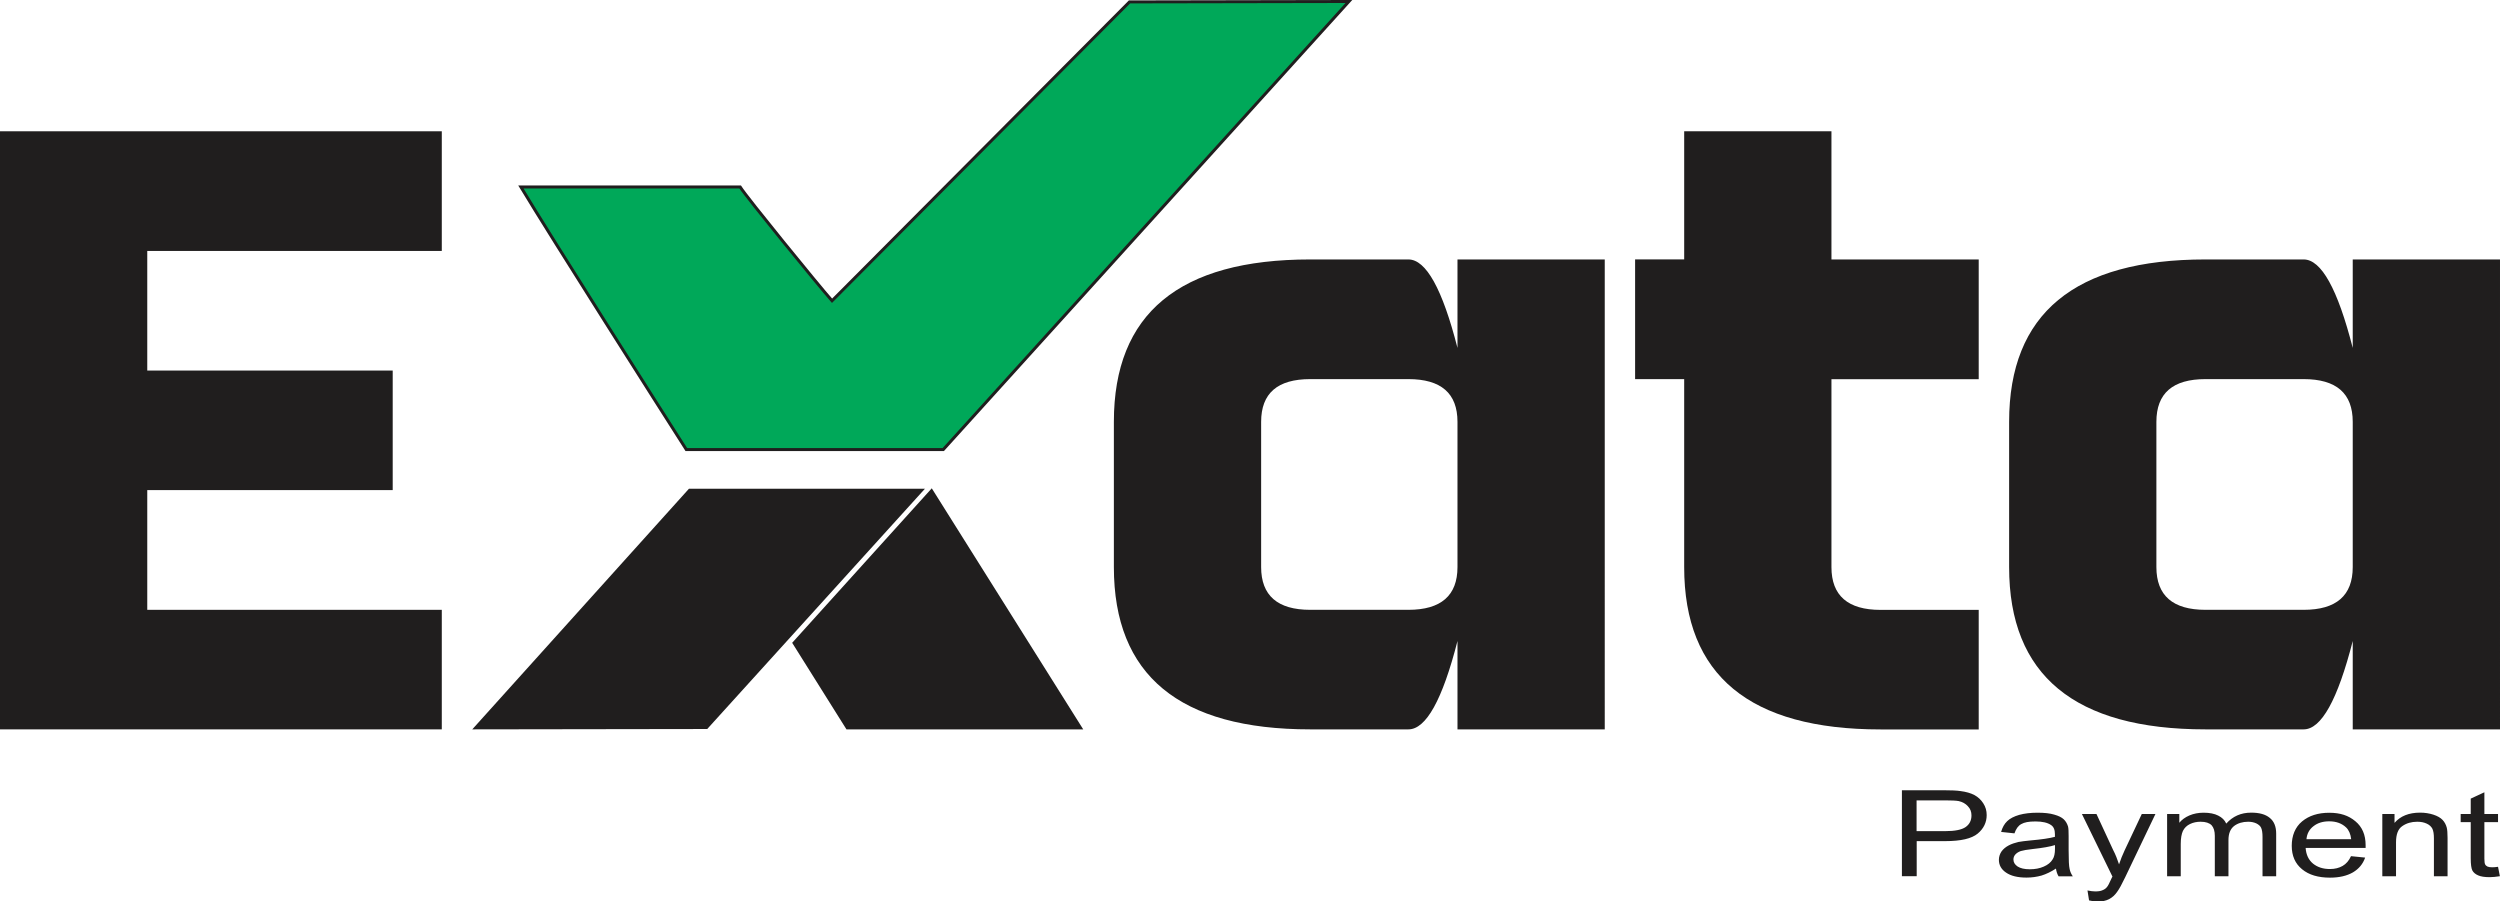
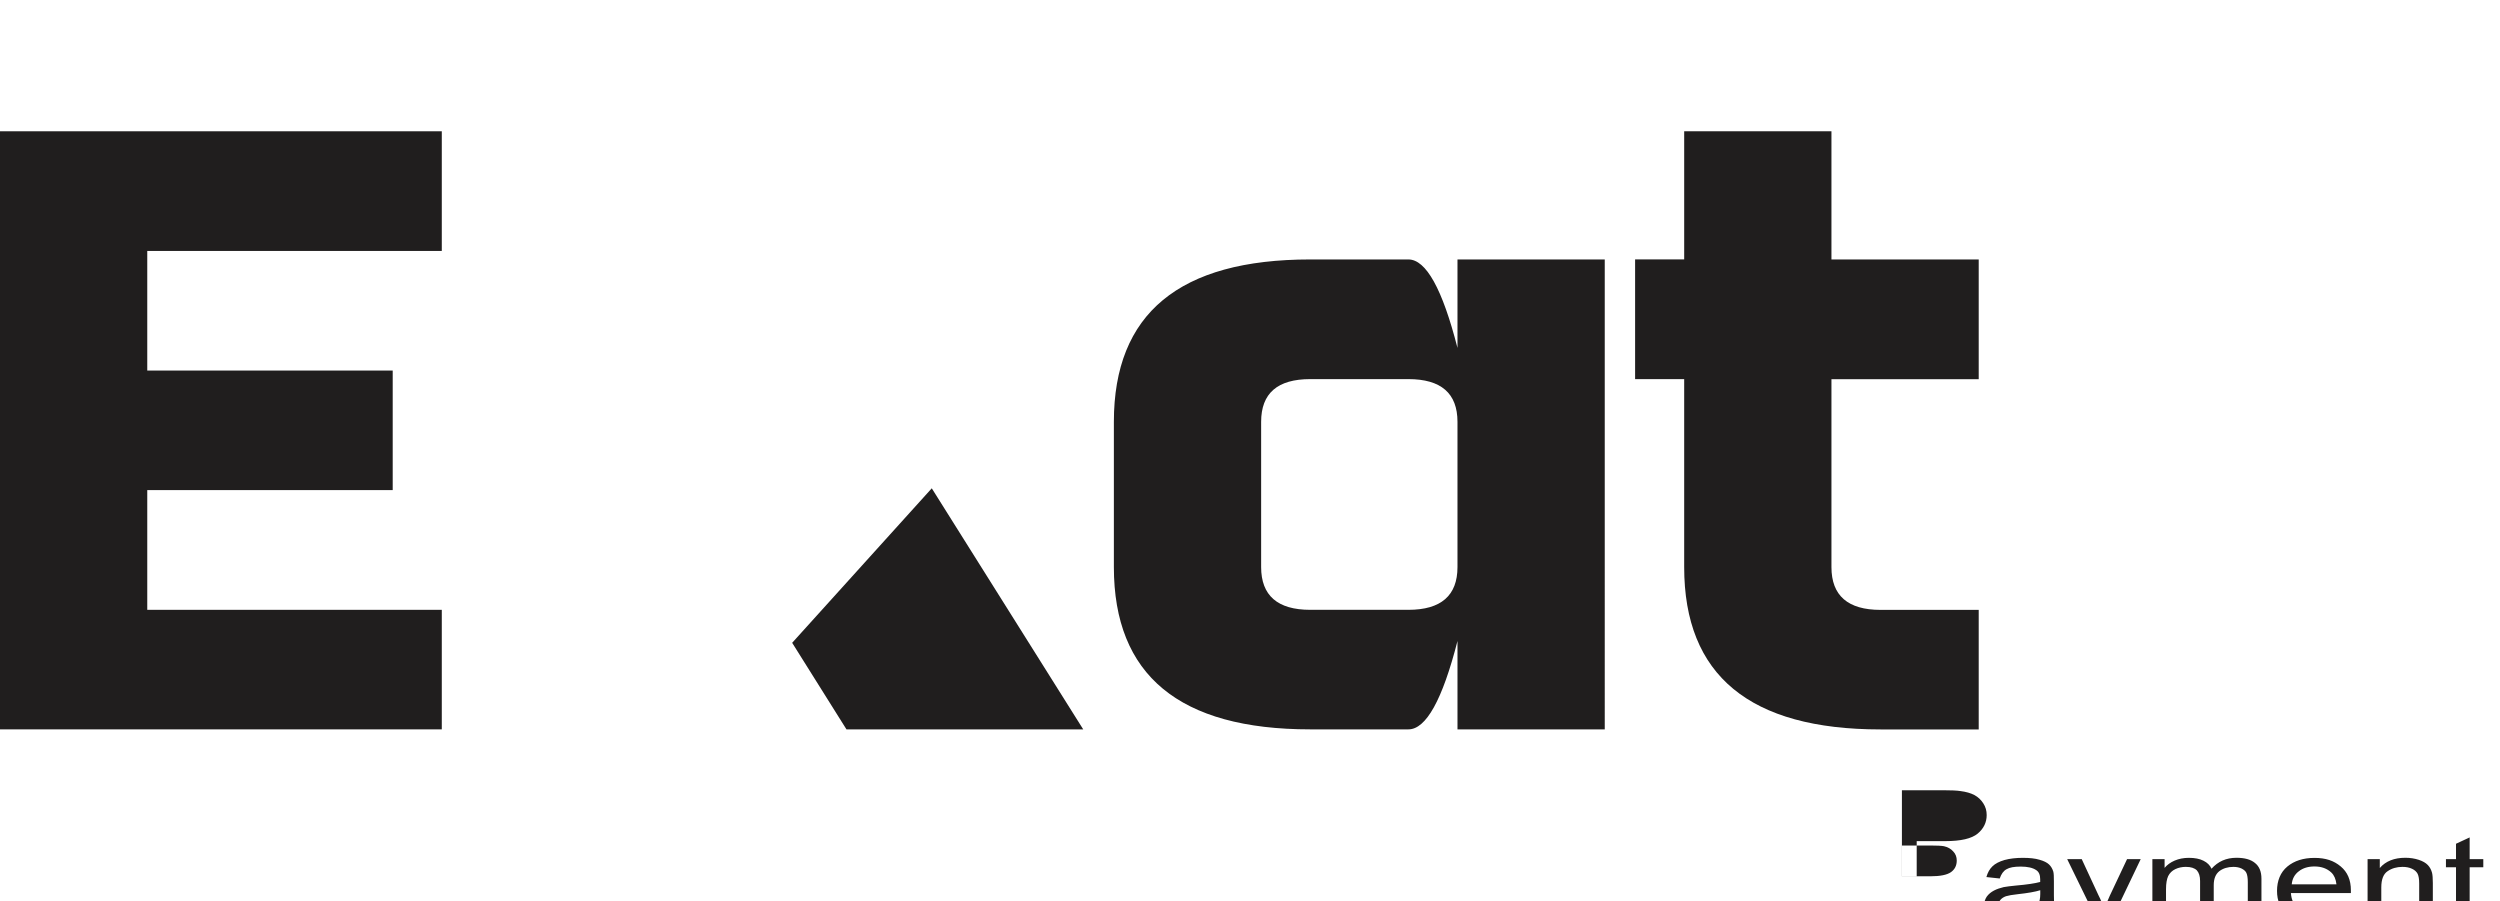
<svg xmlns="http://www.w3.org/2000/svg" id="Camada_2" data-name="Camada 2" viewBox="0 0 417.62 150.59">
  <defs>
    <style>
      .cls-1, .cls-2 {
        fill: #201e1e;
      }

      .cls-1, .cls-3 {
        fill-rule: evenodd;
      }

      .cls-3 {
        fill: #00a859;
        stroke: #201e1e;
        stroke-miterlimit: 10;
        stroke-width: .5px;
      }
    </style>
  </defs>
  <g id="Camada_1-2" data-name="Camada 1">
    <g id="Camada_1-3" data-name="Camada_1">
-       <path class="cls-2" d="M368.42,121.84c-21.86,0-32.8-9.04-32.8-27.11v-24.26c0-18.1,10.94-27.13,32.8-27.13h16.4c2.94,0,5.68,4.92,8.2,14.78v-14.78h24.6V121.84h-24.6v-14.76c-2.52,9.84-5.26,14.76-8.2,14.76h-16.4Zm-8.2-27.11c0,4.75,2.74,7.14,8.2,7.14h16.4c5.46,0,8.2-2.39,8.2-7.14v-24.26c0-4.77-2.74-7.14-8.2-7.14h-16.4c-5.46,0-8.2,2.36-8.2,7.14v24.26Z" />
-       <path class="cls-2" d="M317.71,146.38v-14.37h6.99c1.24,0,2.17,.04,2.82,.14,.93,.12,1.68,.34,2.3,.66,.62,.34,1.11,.8,1.48,1.38,.39,.6,.57,1.24,.57,1.97,0,1.2-.49,2.25-1.5,3.09-1.01,.84-2.82,1.26-5.43,1.26h-4.76v5.86h-2.46Zm2.46-7.54h4.79c1.58,0,2.72-.22,3.39-.68,.65-.46,.98-1.1,.98-1.95,0-.58-.18-1.1-.6-1.53-.39-.44-.91-.72-1.53-.86-.41-.08-1.19-.12-2.3-.12h-4.74v5.14Zm23.29,6.24c-.85,.56-1.66,.94-2.43,1.18-.78,.22-1.63,.34-2.51,.34-1.48,0-2.61-.28-3.42-.84-.8-.54-1.19-1.26-1.19-2.13,0-.5,.16-.98,.44-1.4,.31-.42,.7-.74,1.19-1,.49-.26,1.04-.44,1.63-.58,.47-.08,1.14-.18,2.04-.26,1.84-.16,3.18-.36,4.06-.6v-.46c0-.72-.21-1.22-.65-1.51-.57-.4-1.45-.6-2.59-.6s-1.86,.14-2.38,.44c-.52,.28-.88,.8-1.14,1.55l-2.23-.24c.21-.74,.54-1.34,1.01-1.79,.47-.46,1.14-.8,2.02-1.06,.88-.24,1.89-.36,3.05-.36s2.07,.1,2.8,.32c.72,.2,1.24,.46,1.58,.78,.34,.32,.57,.72,.72,1.2,.08,.3,.1,.84,.1,1.63v2.33c0,1.65,.05,2.67,.16,3.11,.08,.44,.26,.86,.54,1.26h-2.38c-.23-.38-.36-.8-.44-1.3h0Zm-.18-3.91c-.83,.26-2.07,.48-3.73,.66-.93,.1-1.6,.22-1.99,.34-.39,.14-.67,.32-.91,.58-.21,.24-.31,.52-.31,.82,0,.48,.23,.86,.7,1.18,.47,.3,1.14,.46,2.02,.46s1.66-.14,2.33-.44c.7-.3,1.19-.7,1.5-1.22,.26-.38,.39-.98,.39-1.75v-.64h0Zm5.69,9.23l-.26-1.65c.49,.1,.93,.16,1.29,.16,.52,0,.93-.06,1.22-.2,.31-.12,.57-.3,.75-.54,.16-.18,.39-.62,.7-1.32,.05-.1,.1-.24,.21-.42l-5.1-10.45h2.43l2.79,6.02c.39,.74,.7,1.55,.98,2.39,.26-.78,.57-1.57,.93-2.33l2.87-6.08h2.28l-5.07,10.6c-.54,1.14-.98,1.93-1.29,2.35-.39,.58-.85,1-1.4,1.28-.52,.26-1.14,.4-1.86,.4-.44,0-.93-.06-1.48-.2h0Zm13.04-4.01v-10.41h2.04v1.46c.41-.5,.98-.92,1.68-1.22,.7-.3,1.5-.46,2.38-.46,.98,0,1.81,.16,2.43,.48,.65,.32,1.09,.76,1.35,1.34,1.09-1.22,2.46-1.83,4.17-1.83,1.35,0,2.38,.28,3.08,.86,.72,.56,1.09,1.44,1.09,2.63v7.14h-2.28v-6.56c0-.7-.08-1.2-.23-1.53-.13-.3-.41-.54-.8-.74-.39-.18-.83-.28-1.37-.28-.93,0-1.73,.24-2.36,.72-.62,.5-.93,1.26-.93,2.35v6.04h-2.28v-6.76c0-.78-.18-1.36-.54-1.77-.39-.38-.98-.58-1.84-.58-.62,0-1.22,.12-1.76,.38-.54,.26-.93,.64-1.19,1.16-.23,.5-.36,1.22-.36,2.17v5.4h-2.28Zm30.72-3.37l2.36,.24c-.36,1.06-1.06,1.89-2.04,2.47-1.01,.58-2.28,.88-3.83,.88-1.97,0-3.52-.46-4.66-1.4-1.16-.94-1.73-2.25-1.73-3.93s.57-3.11,1.73-4.07c1.16-.96,2.67-1.44,4.53-1.44s3.23,.46,4.37,1.42c1.14,.94,1.71,2.27,1.71,3.99v.46h-10.02c.08,1.14,.49,2.01,1.24,2.63,.75,.6,1.68,.9,2.82,.9,.83,0,1.53-.18,2.12-.52s1.06-.88,1.4-1.63h0Zm-7.45-2.83h7.48c-.1-.88-.39-1.53-.85-1.97-.72-.68-1.66-1.02-2.82-1.02-1.04,0-1.92,.26-2.61,.8-.72,.54-1.11,1.28-1.19,2.19h0Zm12.68,6.2v-10.41h2.04v1.48c.98-1.14,2.41-1.71,4.27-1.71,.8,0,1.55,.12,2.23,.34,.67,.22,1.19,.52,1.53,.88,.34,.36,.57,.8,.7,1.3,.08,.32,.13,.9,.13,1.71v6.4h-2.28v-6.32c0-.72-.08-1.26-.26-1.63-.18-.34-.49-.64-.93-.84-.47-.22-.98-.32-1.6-.32-.96,0-1.79,.24-2.48,.72-.7,.46-1.06,1.36-1.06,2.71v5.68h-2.28Zm19.33-1.59l.31,1.57c-.65,.1-1.22,.16-1.71,.16-.83,0-1.48-.1-1.92-.3-.47-.2-.78-.48-.96-.8-.18-.34-.28-1.02-.28-2.09v-6h-1.68v-1.36h1.68v-2.57l2.28-1.06v3.63h2.28v1.36h-2.28v6.1c0,.5,.05,.82,.13,.96,.08,.16,.21,.26,.39,.36,.18,.08,.44,.12,.78,.12,.23,0,.57-.02,.98-.08h0Z" />
-       <polygon class="cls-1" points="154.51 81.64 115.09 81.64 78.89 121.84 118.14 121.78 154.51 81.64" />
+       <path class="cls-2" d="M317.71,146.38v-14.37h6.99c1.24,0,2.17,.04,2.82,.14,.93,.12,1.68,.34,2.3,.66,.62,.34,1.11,.8,1.48,1.38,.39,.6,.57,1.24,.57,1.97,0,1.2-.49,2.25-1.5,3.09-1.01,.84-2.82,1.26-5.43,1.26h-4.76v5.86h-2.46Zh4.79c1.58,0,2.72-.22,3.39-.68,.65-.46,.98-1.1,.98-1.95,0-.58-.18-1.1-.6-1.53-.39-.44-.91-.72-1.53-.86-.41-.08-1.19-.12-2.3-.12h-4.74v5.14Zm23.29,6.24c-.85,.56-1.66,.94-2.43,1.18-.78,.22-1.63,.34-2.51,.34-1.48,0-2.61-.28-3.42-.84-.8-.54-1.19-1.26-1.19-2.13,0-.5,.16-.98,.44-1.4,.31-.42,.7-.74,1.19-1,.49-.26,1.04-.44,1.63-.58,.47-.08,1.14-.18,2.04-.26,1.84-.16,3.18-.36,4.06-.6v-.46c0-.72-.21-1.22-.65-1.51-.57-.4-1.45-.6-2.59-.6s-1.86,.14-2.38,.44c-.52,.28-.88,.8-1.14,1.55l-2.23-.24c.21-.74,.54-1.34,1.01-1.79,.47-.46,1.14-.8,2.02-1.06,.88-.24,1.89-.36,3.05-.36s2.07,.1,2.8,.32c.72,.2,1.24,.46,1.58,.78,.34,.32,.57,.72,.72,1.2,.08,.3,.1,.84,.1,1.63v2.33c0,1.65,.05,2.67,.16,3.11,.08,.44,.26,.86,.54,1.26h-2.38c-.23-.38-.36-.8-.44-1.3h0Zm-.18-3.91c-.83,.26-2.07,.48-3.73,.66-.93,.1-1.6,.22-1.99,.34-.39,.14-.67,.32-.91,.58-.21,.24-.31,.52-.31,.82,0,.48,.23,.86,.7,1.18,.47,.3,1.14,.46,2.02,.46s1.66-.14,2.33-.44c.7-.3,1.19-.7,1.5-1.22,.26-.38,.39-.98,.39-1.75v-.64h0Zm5.69,9.23l-.26-1.65c.49,.1,.93,.16,1.29,.16,.52,0,.93-.06,1.22-.2,.31-.12,.57-.3,.75-.54,.16-.18,.39-.62,.7-1.32,.05-.1,.1-.24,.21-.42l-5.1-10.45h2.43l2.79,6.02c.39,.74,.7,1.55,.98,2.39,.26-.78,.57-1.57,.93-2.33l2.87-6.08h2.28l-5.07,10.6c-.54,1.14-.98,1.93-1.29,2.35-.39,.58-.85,1-1.4,1.28-.52,.26-1.14,.4-1.86,.4-.44,0-.93-.06-1.48-.2h0Zm13.04-4.01v-10.41h2.04v1.46c.41-.5,.98-.92,1.68-1.22,.7-.3,1.5-.46,2.38-.46,.98,0,1.81,.16,2.43,.48,.65,.32,1.09,.76,1.35,1.34,1.09-1.22,2.46-1.83,4.17-1.83,1.35,0,2.38,.28,3.08,.86,.72,.56,1.09,1.44,1.09,2.63v7.14h-2.28v-6.56c0-.7-.08-1.2-.23-1.53-.13-.3-.41-.54-.8-.74-.39-.18-.83-.28-1.37-.28-.93,0-1.73,.24-2.36,.72-.62,.5-.93,1.26-.93,2.35v6.04h-2.28v-6.76c0-.78-.18-1.36-.54-1.77-.39-.38-.98-.58-1.84-.58-.62,0-1.22,.12-1.76,.38-.54,.26-.93,.64-1.19,1.16-.23,.5-.36,1.22-.36,2.17v5.4h-2.28Zm30.72-3.37l2.36,.24c-.36,1.06-1.06,1.89-2.04,2.47-1.01,.58-2.28,.88-3.83,.88-1.97,0-3.52-.46-4.66-1.4-1.16-.94-1.73-2.25-1.73-3.93s.57-3.11,1.73-4.07c1.16-.96,2.67-1.44,4.53-1.44s3.23,.46,4.37,1.42c1.14,.94,1.71,2.27,1.71,3.99v.46h-10.02c.08,1.14,.49,2.01,1.24,2.63,.75,.6,1.68,.9,2.82,.9,.83,0,1.53-.18,2.12-.52s1.06-.88,1.4-1.63h0Zm-7.45-2.83h7.48c-.1-.88-.39-1.53-.85-1.97-.72-.68-1.66-1.02-2.82-1.02-1.04,0-1.92,.26-2.61,.8-.72,.54-1.11,1.28-1.19,2.19h0Zm12.68,6.2v-10.41h2.04v1.48c.98-1.14,2.41-1.71,4.27-1.71,.8,0,1.55,.12,2.23,.34,.67,.22,1.19,.52,1.53,.88,.34,.36,.57,.8,.7,1.3,.08,.32,.13,.9,.13,1.71v6.4h-2.28v-6.32c0-.72-.08-1.26-.26-1.63-.18-.34-.49-.64-.93-.84-.47-.22-.98-.32-1.6-.32-.96,0-1.79,.24-2.48,.72-.7,.46-1.06,1.36-1.06,2.71v5.68h-2.28Zm19.33-1.59l.31,1.57c-.65,.1-1.22,.16-1.71,.16-.83,0-1.48-.1-1.92-.3-.47-.2-.78-.48-.96-.8-.18-.34-.28-1.02-.28-2.09v-6h-1.68v-1.36h1.68v-2.57l2.28-1.06v3.63h2.28v1.36h-2.28v6.1c0,.5,.05,.82,.13,.96,.08,.16,.21,.26,.39,.36,.18,.08,.44,.12,.78,.12,.23,0,.57-.02,.98-.08h0Z" />
      <polygon class="cls-1" points="132.33 107.38 141.4 121.84 180.95 121.84 155.65 81.57 132.33 107.38" />
-       <path class="cls-3" d="M157.57,75.1h-42.92c-4.15-6.49-22.63-35.54-27.64-43.87h36.63c1.12,1.77,13.05,16.4,15.35,19.01L188.68,.32l36.65-.07-67.76,74.85Z" />
      <polygon class="cls-2" points="24.6 61.9 65.6 61.9 65.6 81.87 24.6 81.87 24.6 101.87 73.8 101.87 73.8 121.84 0 121.84 0 21.93 73.8 21.93 73.8 41.92 24.6 41.92 24.6 61.9" />
      <path class="cls-2" d="M281.34,63.33h-8.2v-20h8.2V21.93h24.6v21.41h24.6v20h-24.6v31.4c0,4.75,2.74,7.14,8.2,7.14h16.4v19.97h-16.4c-21.86,0-32.8-9.04-32.8-27.11v-31.4Z" />
      <path class="cls-2" d="M218.87,121.84c-21.86,0-32.8-9.04-32.8-27.11v-24.26c0-18.1,10.94-27.13,32.8-27.13h16.4c2.94,0,5.68,4.92,8.2,14.78v-14.78h24.6V121.84h-24.6v-14.76c-2.52,9.84-5.26,14.76-8.2,14.76h-16.4Zm-8.2-27.11c0,4.75,2.74,7.14,8.2,7.14h16.4c5.46,0,8.2-2.39,8.2-7.14v-24.26c0-4.77-2.74-7.14-8.2-7.14h-16.4c-5.46,0-8.2,2.36-8.2,7.14v24.26Z" />
    </g>
  </g>
</svg>